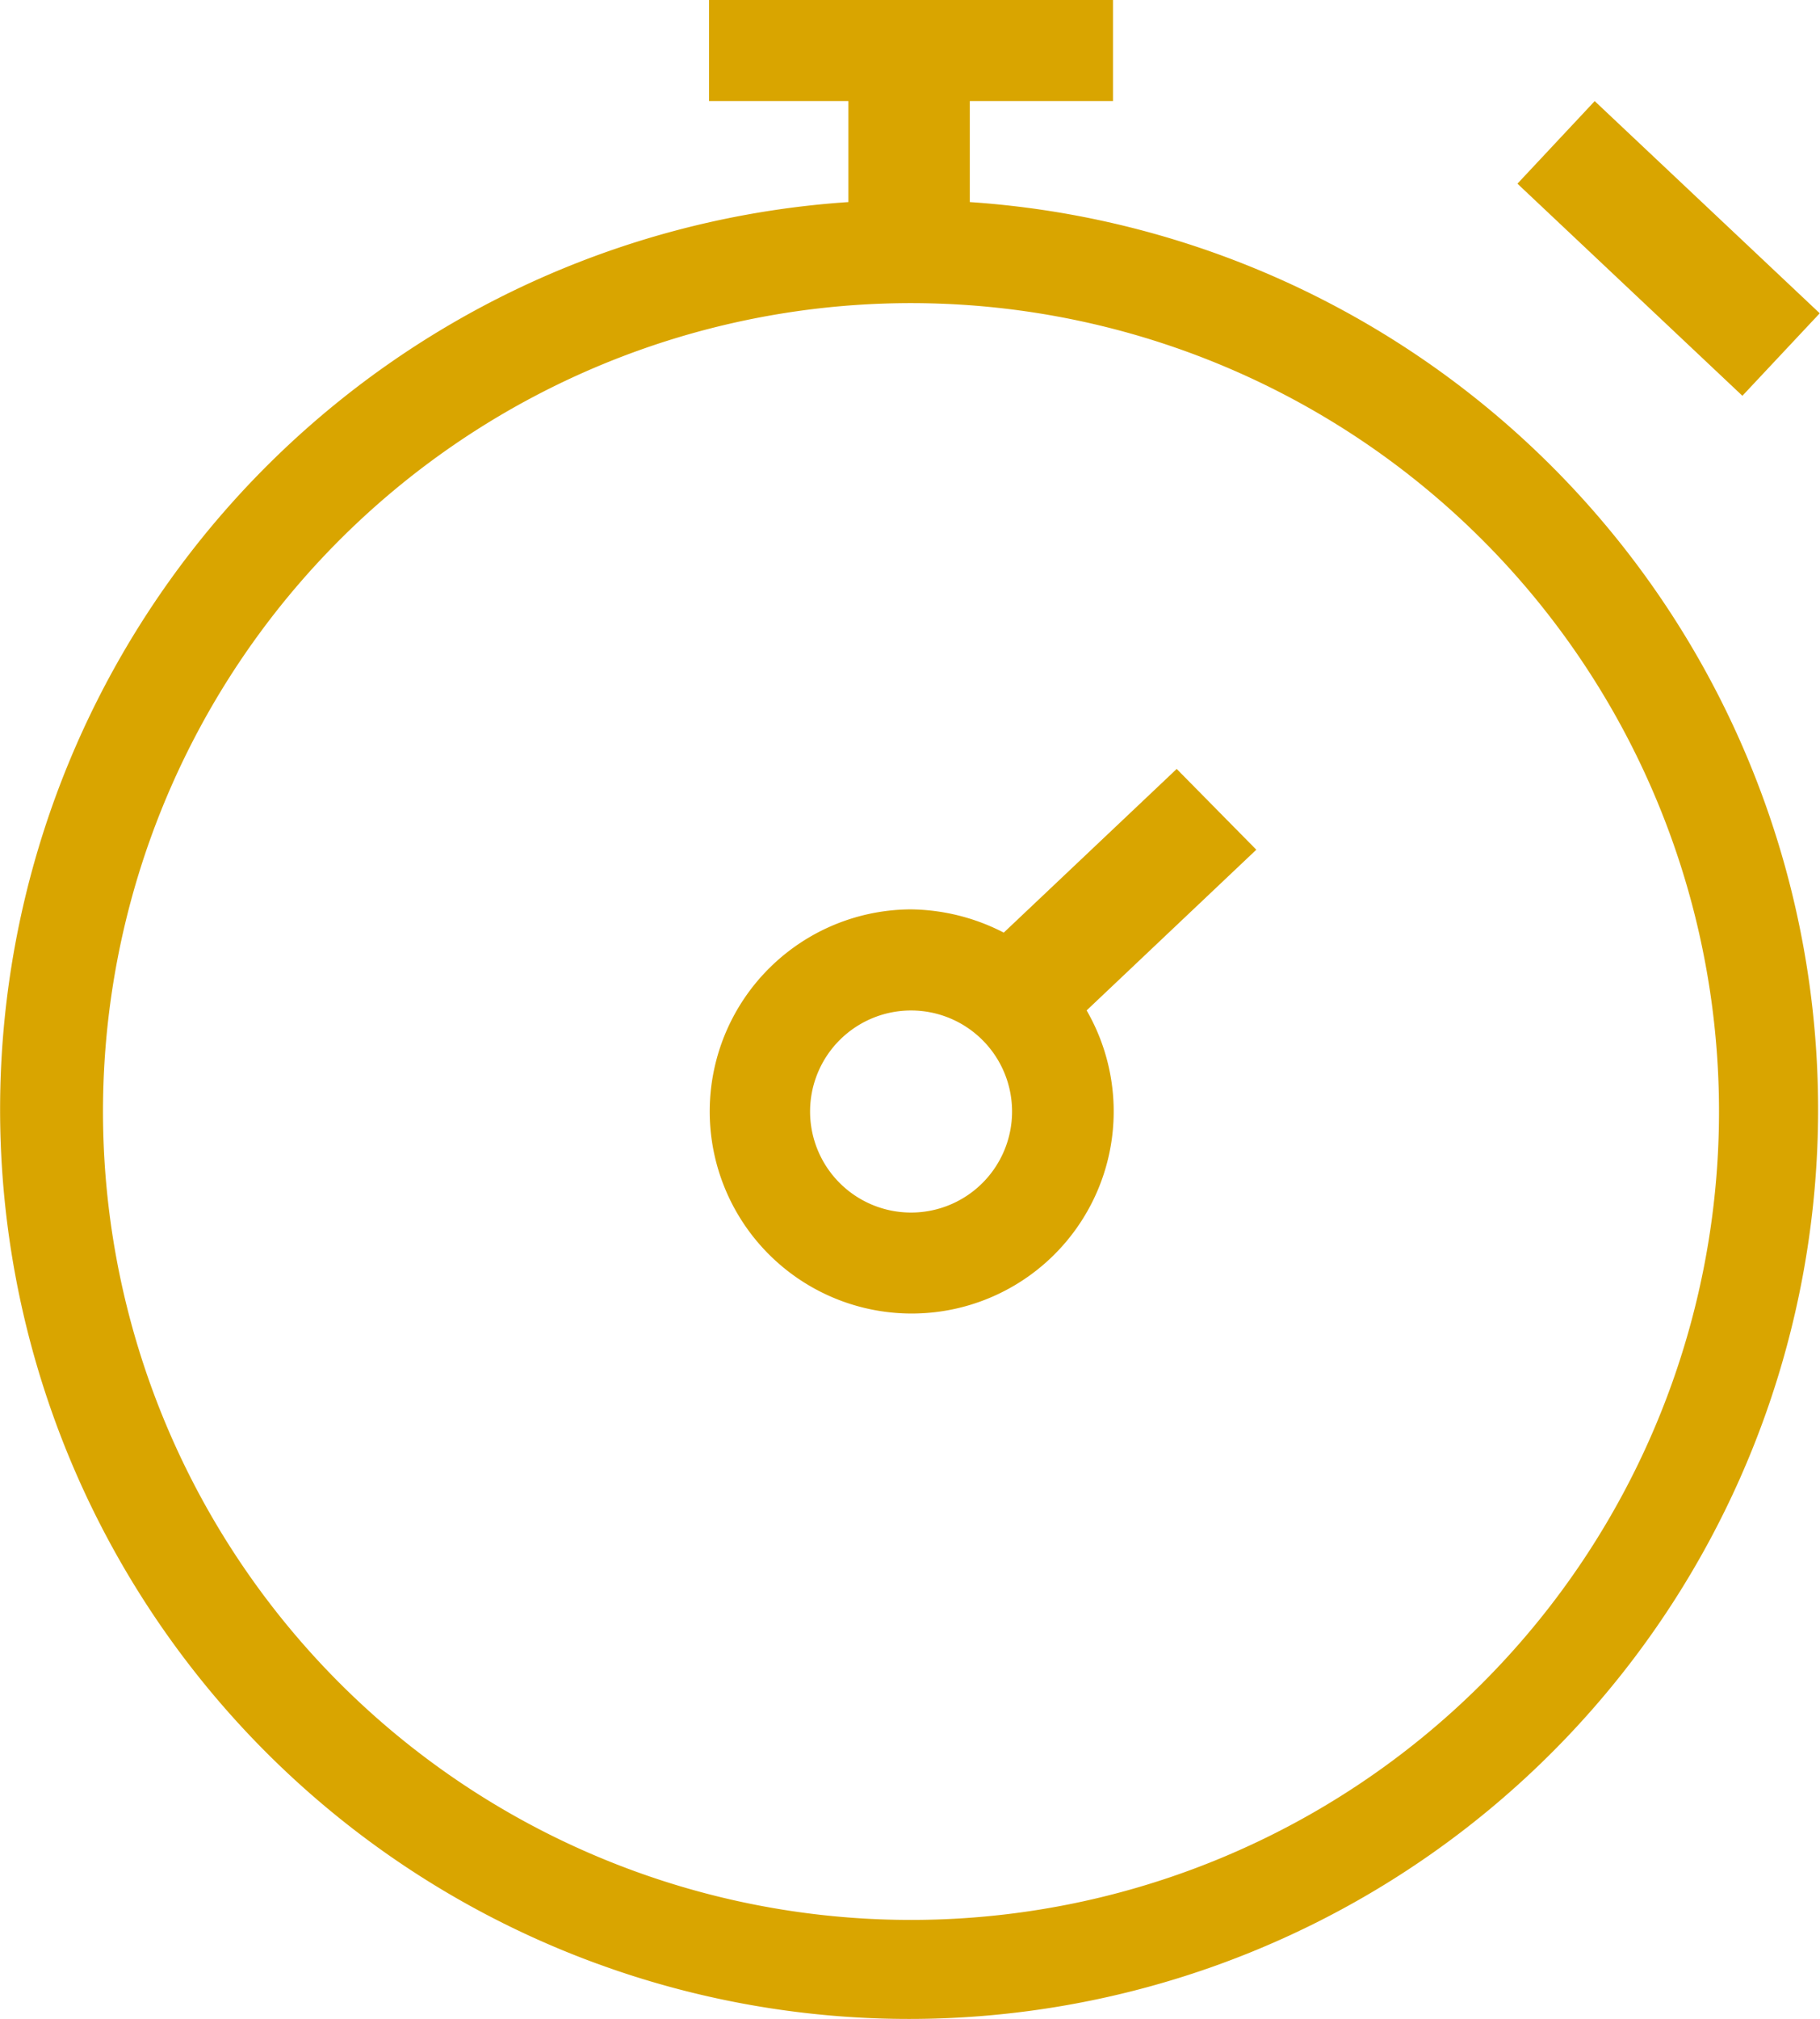
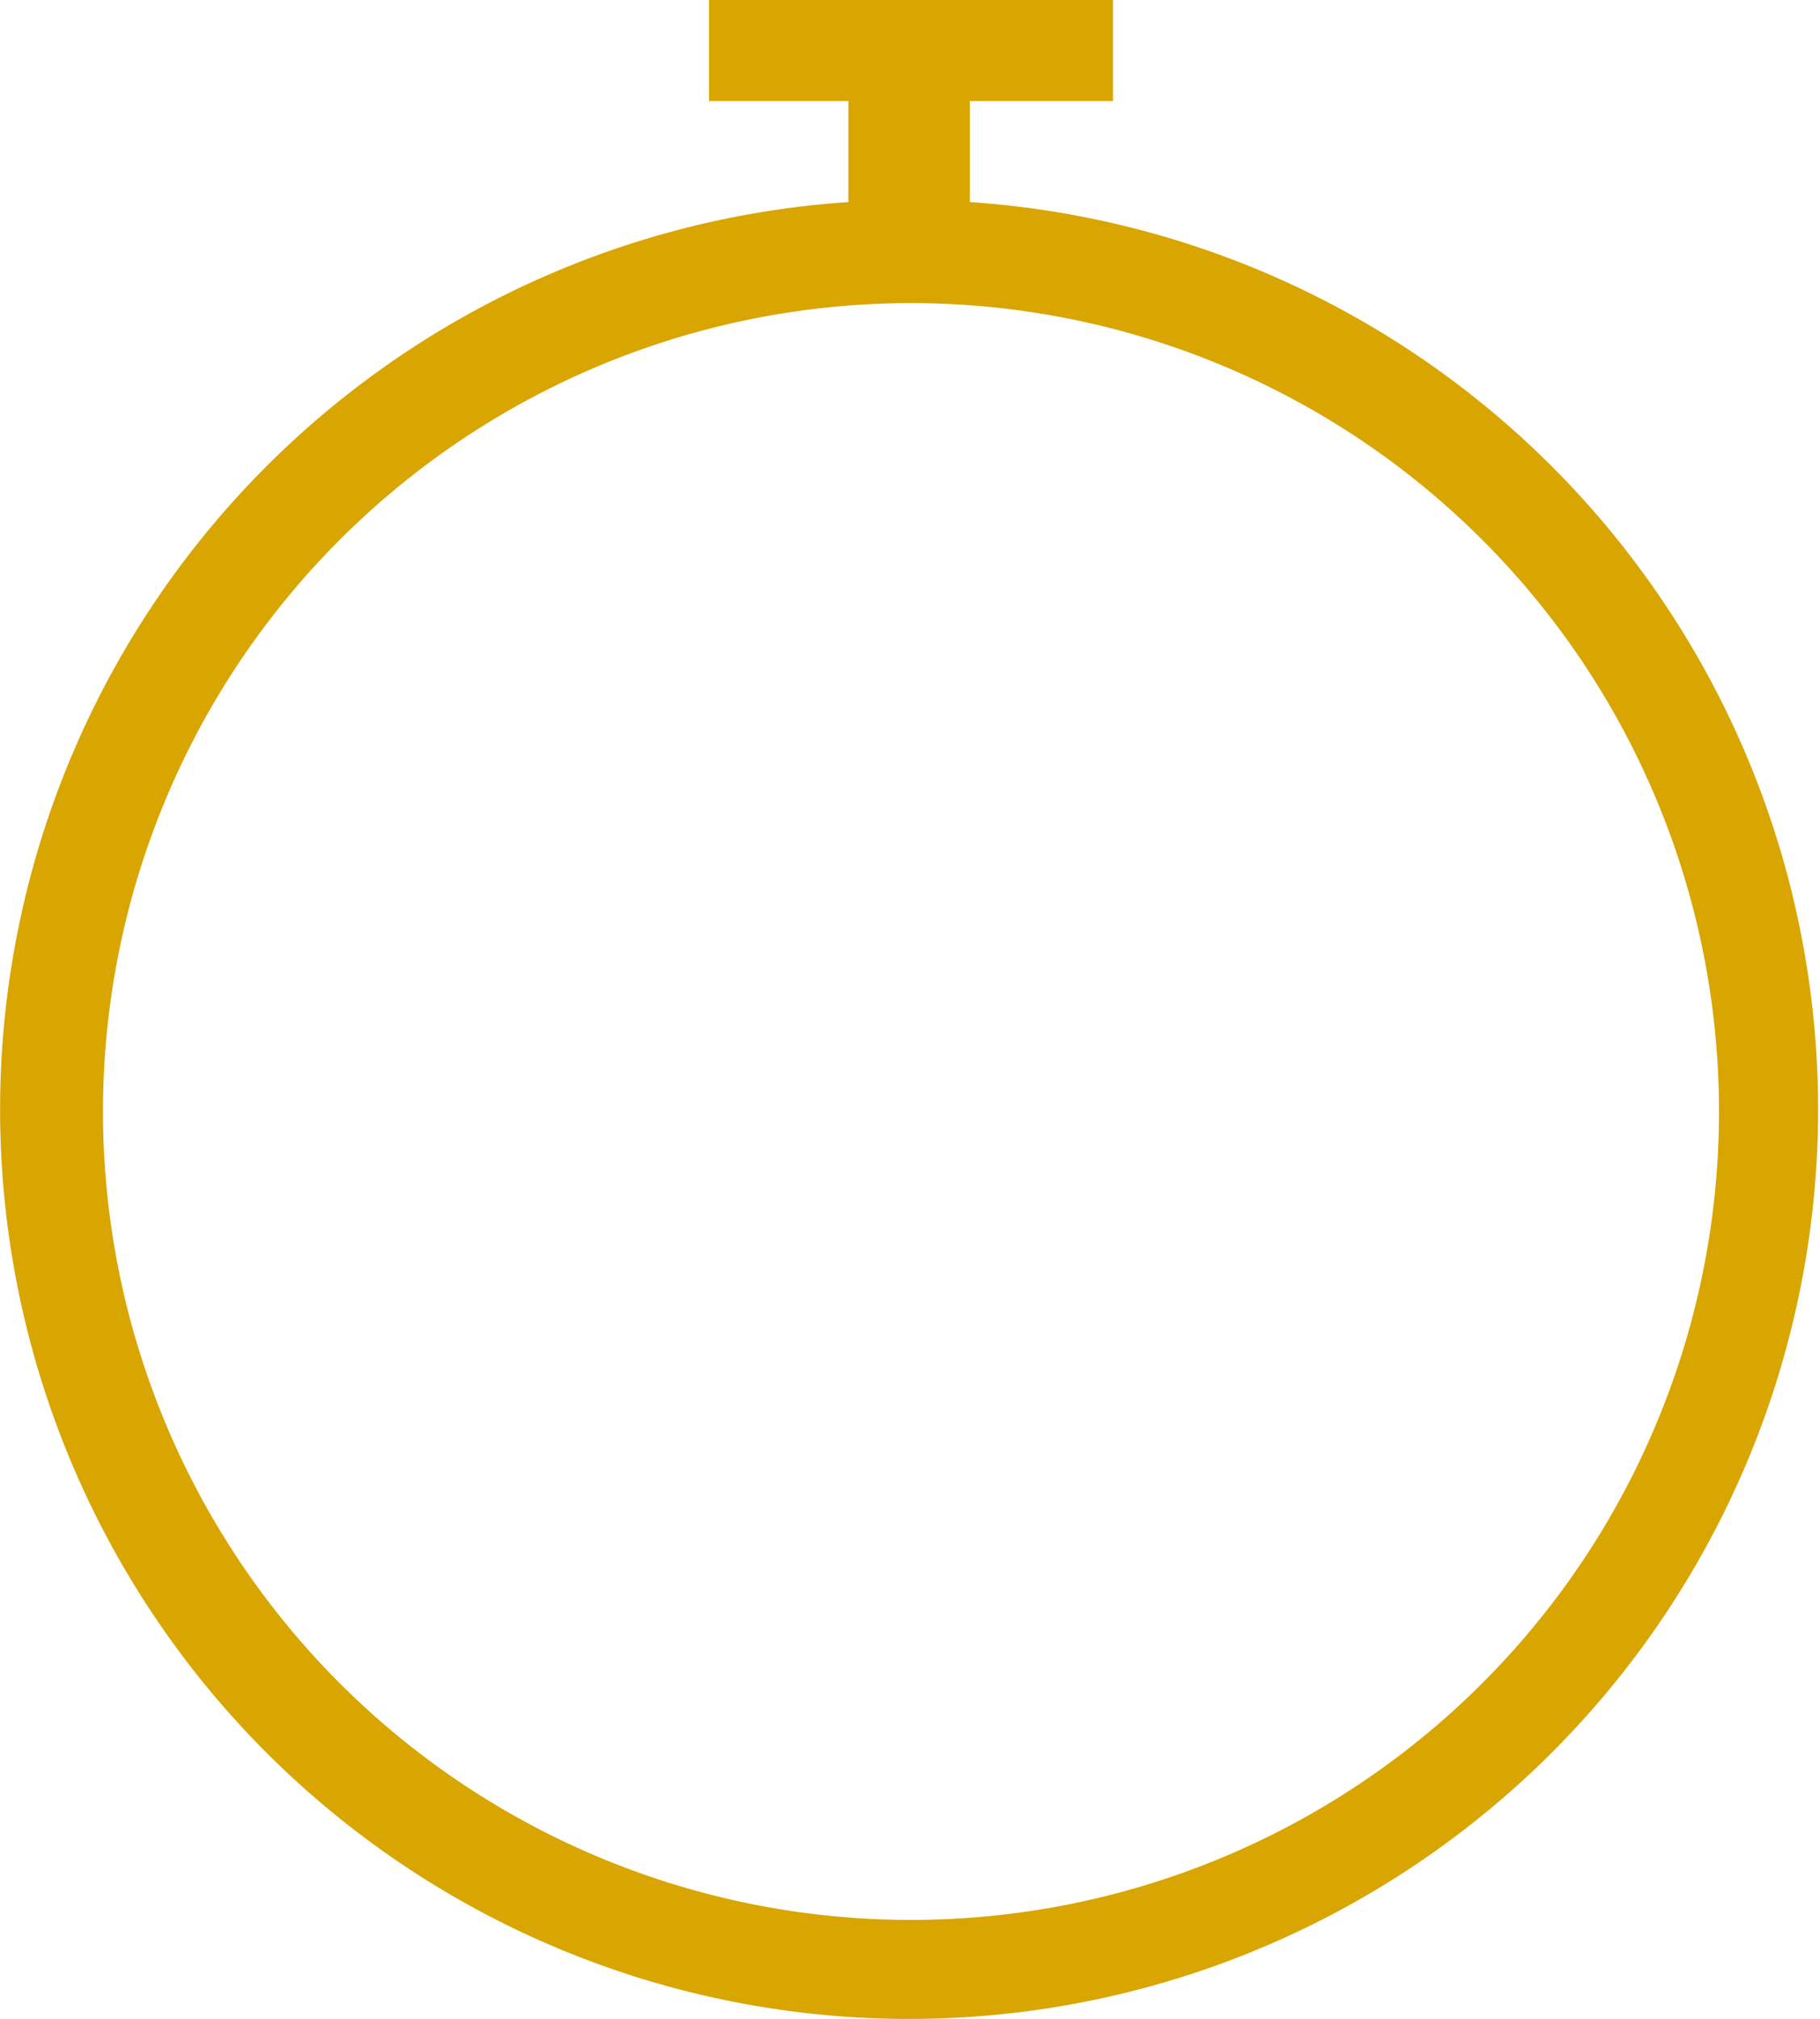
<svg xmlns="http://www.w3.org/2000/svg" id="stopwatch.min.8bdd69434ed36d0bd606256d581cb664" width="26.311" height="29.173" viewBox="0 0 26.311 29.173">
-   <path id="Trazado_759" data-name="Trazado 759" d="M21.683,4.193,22.8,3l3.253,3.066L24.935,7.258ZM16.757,12.65l-2.5,2.365a2.993,2.993,0,0,0-1.343-.336,2.92,2.92,0,1,0,2.541,1.46l2.453-2.322Zm-3.84,6.41a1.46,1.46,0,1,1,1.46-1.46A1.46,1.46,0,0,1,12.917,19.06Z" transform="translate(0.254 -1.539)" fill="#d9a500" />
  <path id="Trazado_760" data-name="Trazado 760" d="M17,4.92V3.46H19.07V2H13.23V3.46h2.015V4.92A13.141,13.141,0,1,0,17,4.92ZM16.15,29.742A11.681,11.681,0,1,1,27.831,18.061,11.681,11.681,0,0,1,16.15,29.742Z" transform="translate(-2.98 -2)" fill="#d9a500" />
</svg>